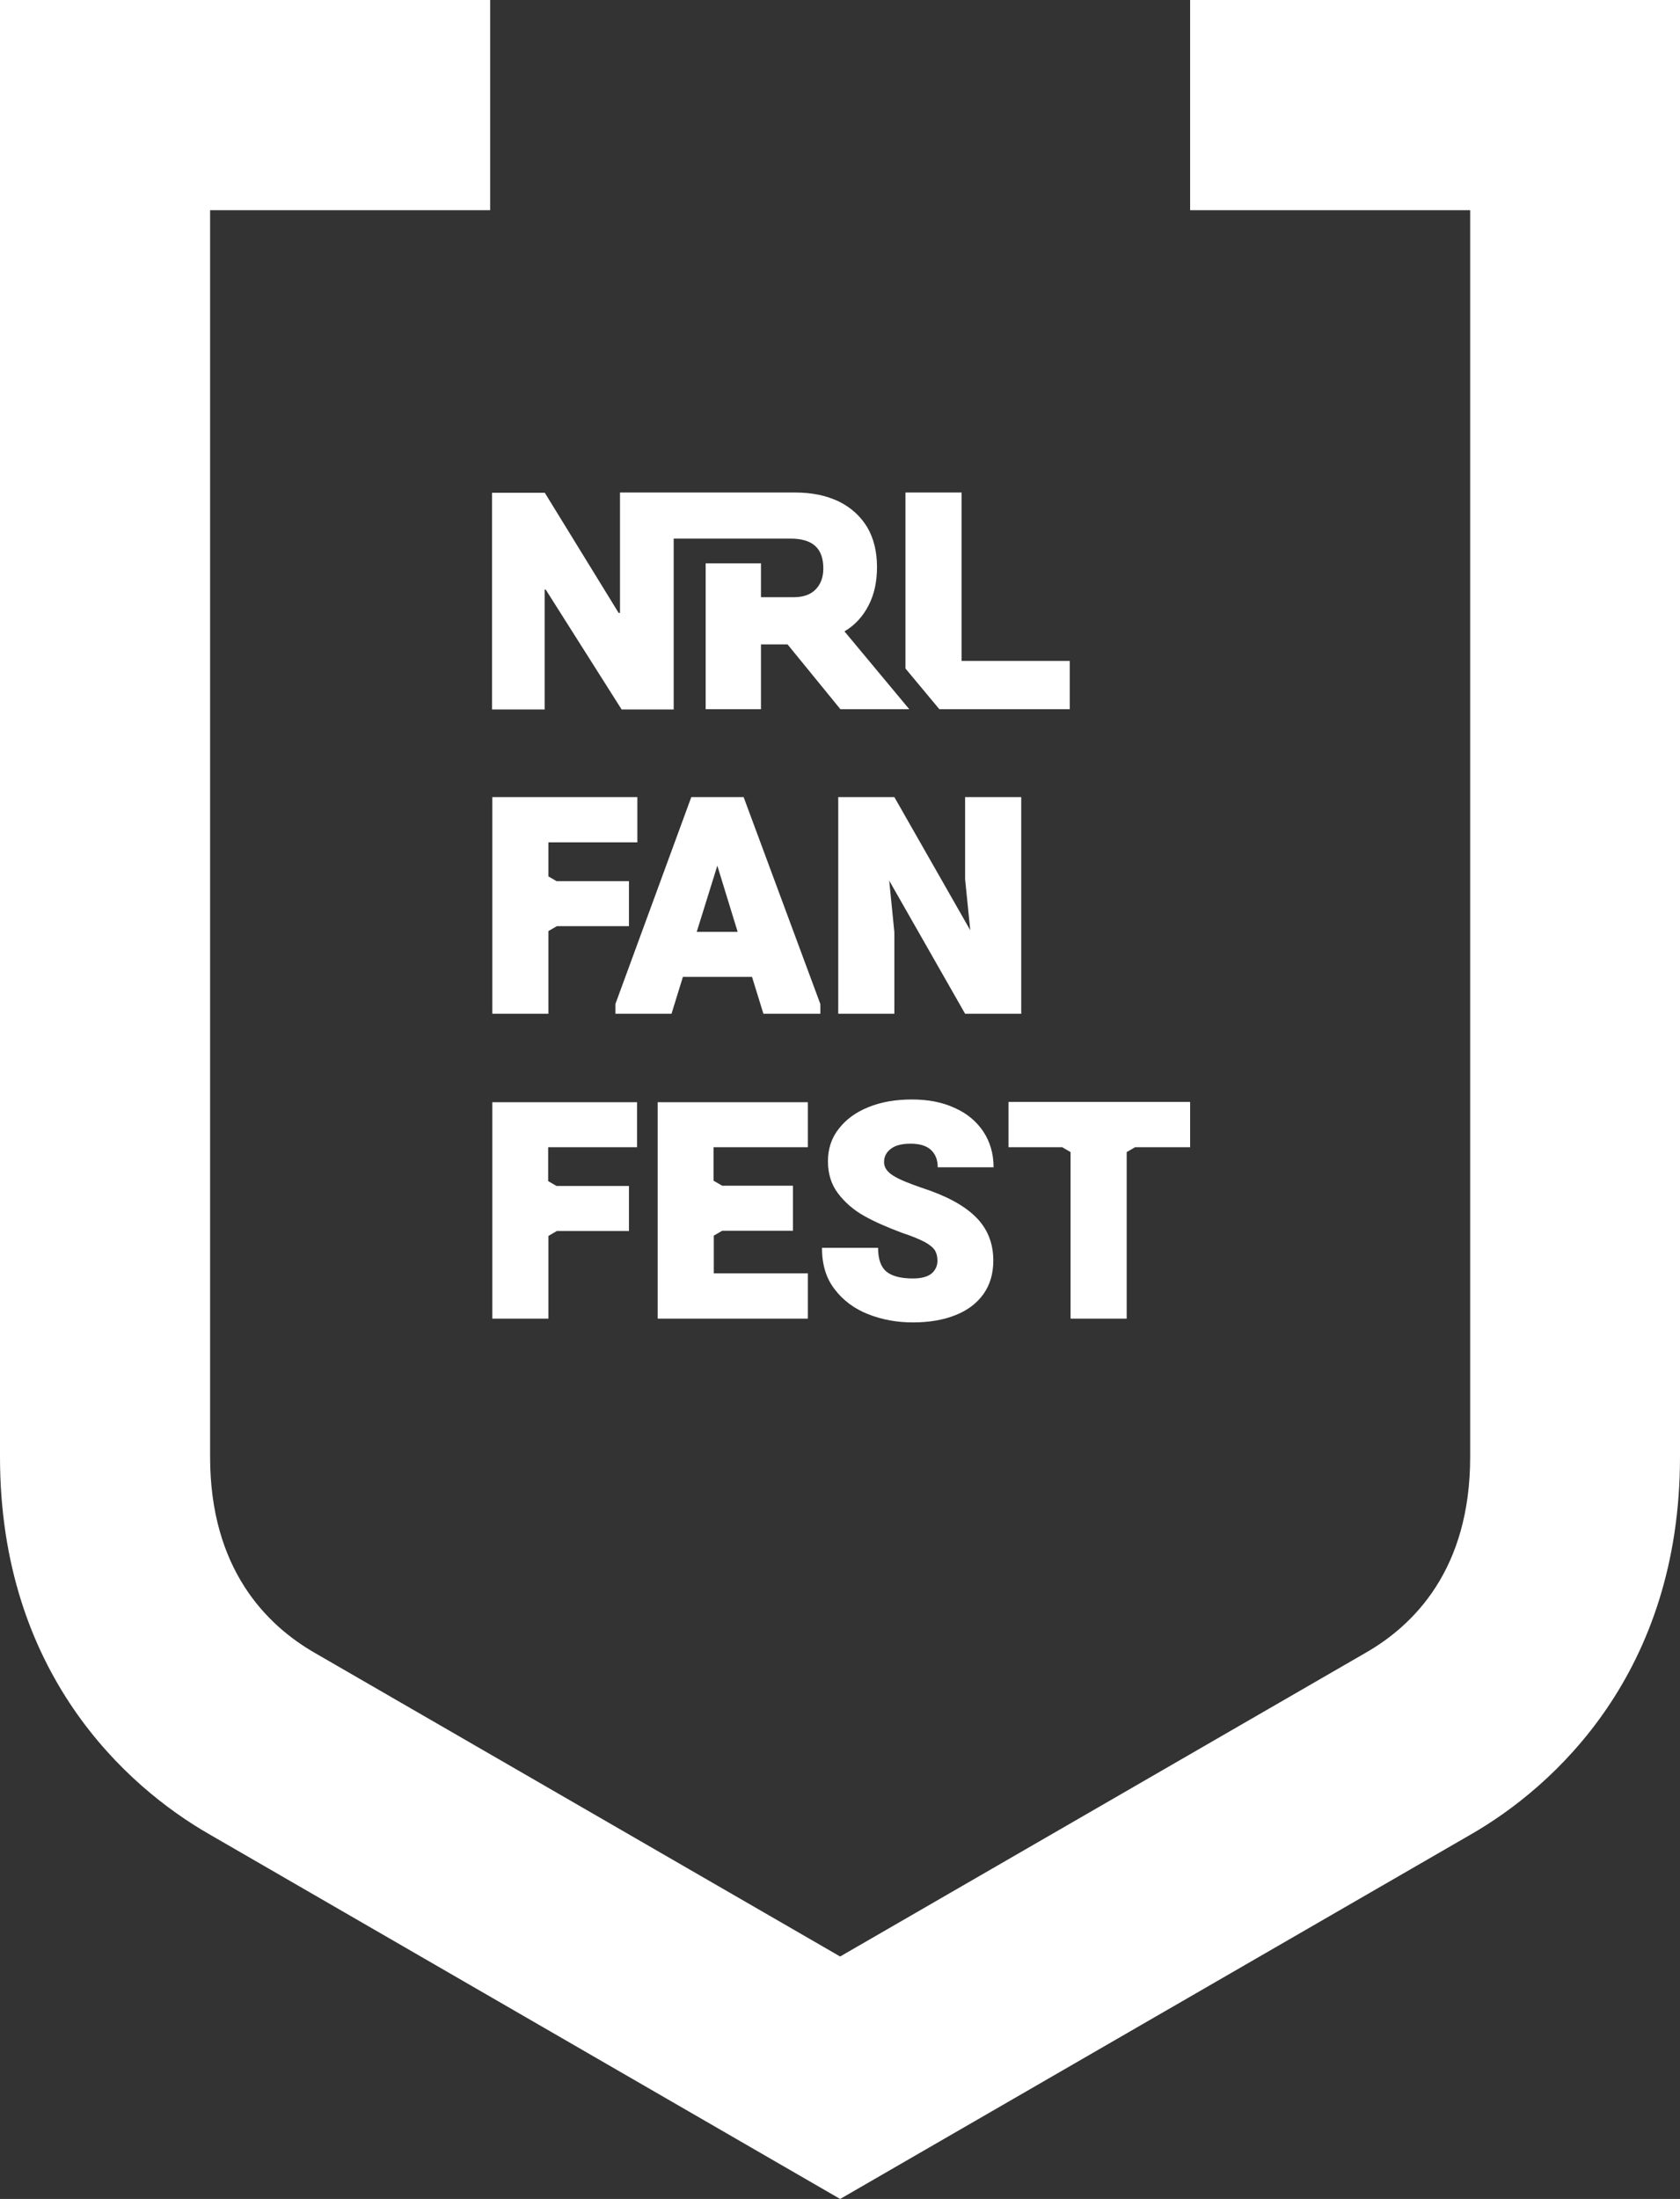
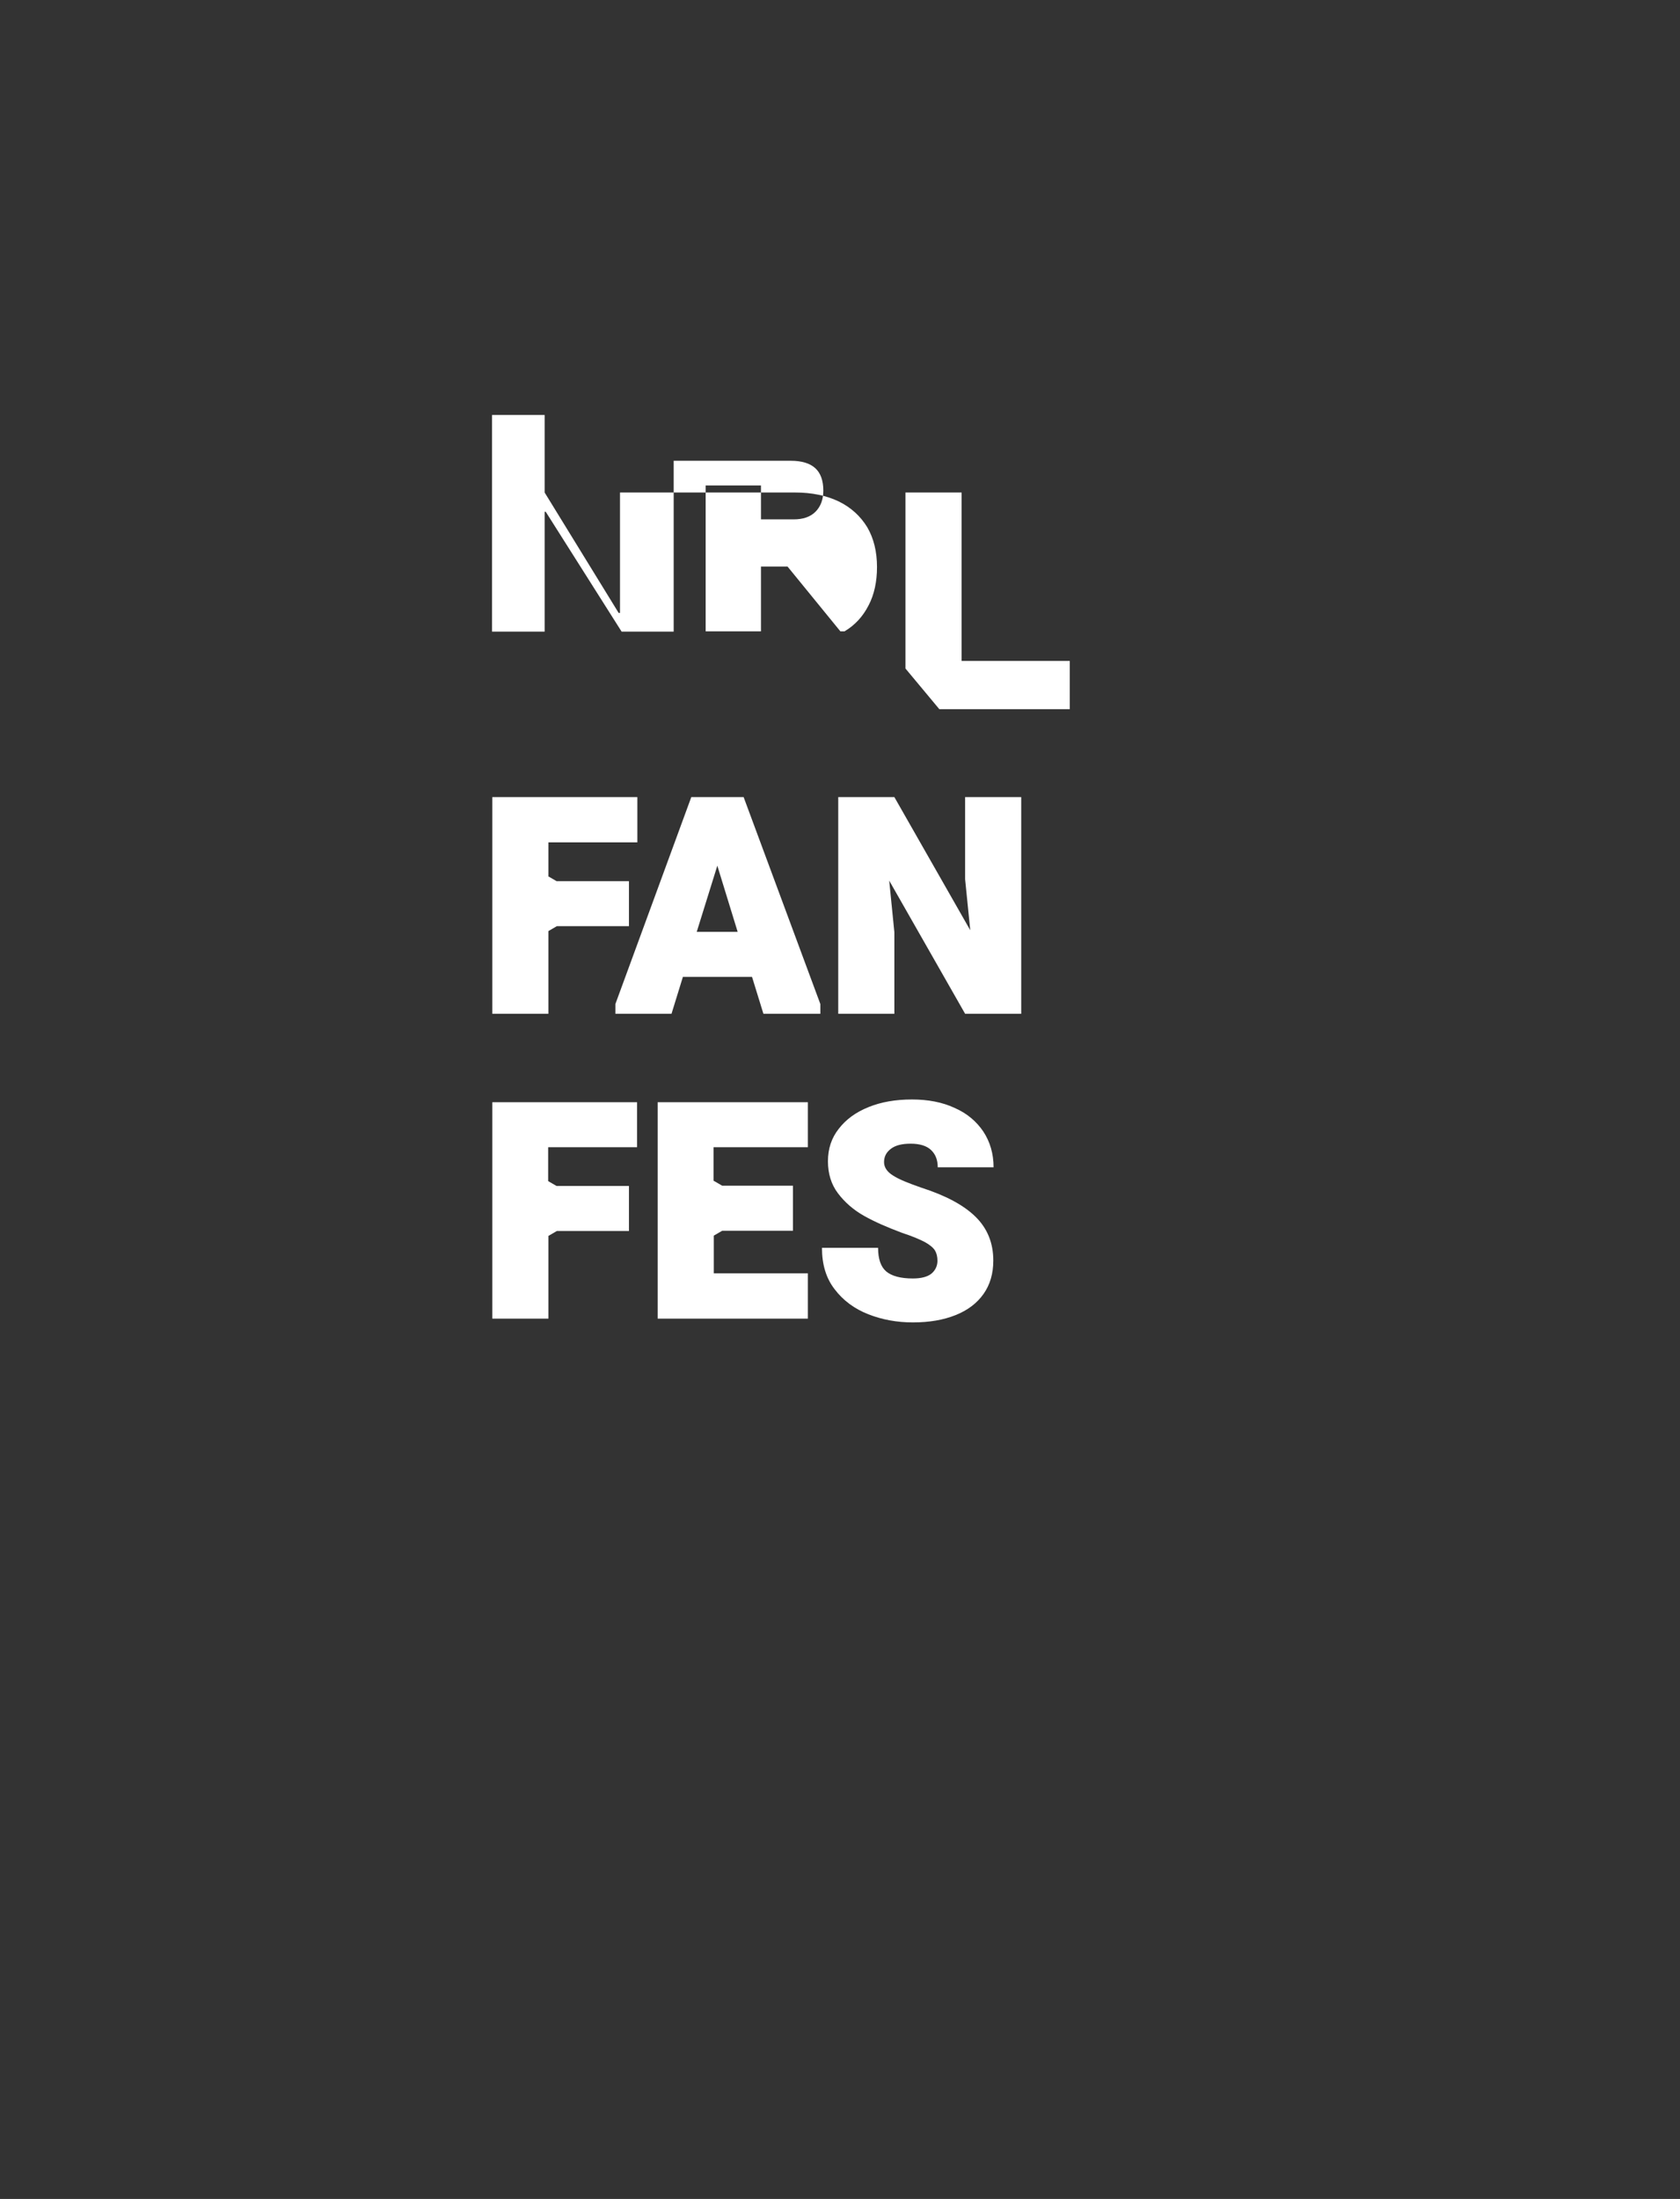
<svg xmlns="http://www.w3.org/2000/svg" version="1.1" id="Layer_1" x="0px" y="0px" viewBox="0 0 619.7 810.8" style="enable-background:new 0 0 619.7 810.8;" xml:space="preserve">
  <rect x="0" y="0" width="619.7" height="810.8" fill="#333333" stroke="none" />
  <style type="text/css">
	.st0{fill:#FFFFFF;}
</style>
  <g>
    <g>
-       <path class="st0" d="M619.7,537.2c0,79.5-46.3,121.6-77.5,139.4L309.9,810.8L77.5,676.5C46.3,658.7,0,616.7,0,537.2V0l180.8,0    v77.5H77.5v459.7c0,41.4,20.9,62.1,38.7,72.3l193.7,111.9l193.7-111.9c17.9-10.2,38.7-30.8,38.7-72.3V77.5H439V0h180.8V537.2z" />
-     </g>
+       </g>
    <g>
-       <path class="st0" d="M200.9,181.6l27.3,44.4h0.5v-44.4h64.6c6.2,0,11.5,1.1,16.1,3.3c4.5,2.2,8,5.4,10.5,9.5    c2.4,4.1,3.6,9,3.6,14.7c0,5.3-1,10.1-3.1,14.1c-2.1,4.1-5,7.3-8.9,9.6l23.9,28.7H310l-19.5-23.9h-9.8v23.9h-20.4v-53.8h20.4v12.5    h12.1c3.4,0,6.1-0.9,8-2.8c1.9-1.9,2.9-4.5,2.9-7.8c0-3.7-1-6.5-3-8.3c-2-1.8-5-2.7-9-2.7h-43.2v63h-19.2l-28-44.2h-0.4v44.2    h-19.4v-79.9H200.9z M334.1,181.6h20.6v62.1h39.9v17.8h-48.1l-12.5-15V181.6z" />
+       <path class="st0" d="M200.9,181.6l27.3,44.4h0.5v-44.4h64.6c6.2,0,11.5,1.1,16.1,3.3c4.5,2.2,8,5.4,10.5,9.5    c2.4,4.1,3.6,9,3.6,14.7c0,5.3-1,10.1-3.1,14.1c-2.1,4.1-5,7.3-8.9,9.6H310l-19.5-23.9h-9.8v23.9h-20.4v-53.8h20.4v12.5    h12.1c3.4,0,6.1-0.9,8-2.8c1.9-1.9,2.9-4.5,2.9-7.8c0-3.7-1-6.5-3-8.3c-2-1.8-5-2.7-9-2.7h-43.2v63h-19.2l-28-44.2h-0.4v44.2    h-19.4v-79.9H200.9z M334.1,181.6h20.6v62.1h39.9v17.8h-48.1l-12.5-15V181.6z" />
      <g>
        <path class="st0" d="M202.2,323.1l3.1,1.8H232v16.6h-26.6l-3.1,1.8v30.5h-20.7v-79.9h53.5v16.7h-32.8V323.1z" />
        <path class="st0" d="M302.5,373.8h-20.9l-4.2-13.6h-25.5l-4.2,13.6h-20.7v-3.6l28-76.3h19.3l28.3,76.3V373.8z M264.6,319.2     l-7.6,24.4h15.1L264.6,319.2z" />
        <path class="st0" d="M329.9,293.9l28,49.1l-1.9-18.8v-30.3h20.7v79.9H356l-28-49.1l1.9,19v30.1h-20.7v-79.9H329.9z" />
      </g>
      <g>
        <path class="st0" d="M202.2,435.5l3.1,1.8H232v16.6h-26.6l-3.1,1.8v30.5h-20.7v-79.8H235V423h-32.8V435.5z" />
        <path class="st0" d="M263.3,435.4l3.1,1.8h26.1v16.6h-26.1l-3.1,1.8v13.9H298v16.7h-55.4v-79.8H298V423h-34.8V435.4z" />
        <path class="st0" d="M318.7,448.3c-3.9-2.2-7.1-5-9.6-8.3c-2.5-3.3-3.7-7.3-3.7-11.8c0-4.6,1.3-8.6,4-12c2.7-3.5,6.3-6.1,11-8     c4.7-1.9,10-2.8,16-2.8c5.9,0,11.2,1,15.7,3.1c4.6,2,8.1,5,10.6,8.7c2.5,3.8,3.8,8.2,3.8,13.2h-20.6c0-2.7-0.8-4.8-2.5-6.4     c-1.6-1.5-4.1-2.3-7.5-2.3c-3.2,0-5.6,0.6-7.3,1.9c-1.7,1.3-2.5,2.9-2.5,4.9c0,1.9,1.1,3.6,3.4,5c2.2,1.4,5.7,2.8,10.3,4.4     c9,2.9,15.6,6.4,20,10.7c4.4,4.3,6.6,9.7,6.6,16.2c0,4.8-1.2,8.9-3.6,12.3c-2.4,3.4-5.8,6-10.3,7.8c-4.5,1.8-9.7,2.7-15.8,2.7     c-5.8,0-11.3-1-16.4-3c-5.1-2-9.3-5.1-12.4-9.2c-3.2-4.1-4.7-9.2-4.7-15.3h20.7c0,4.1,1,7,3,8.7c2,1.7,5.3,2.6,9.8,2.6     c3.1,0,5.4-0.6,6.9-1.8c1.4-1.2,2.2-2.8,2.2-4.7c0-1.5-0.3-2.8-0.9-3.8c-0.6-1-1.9-2.1-3.7-3.1c-1.9-1-4.7-2.2-8.4-3.4     C327.2,452.5,322.6,450.5,318.7,448.3z" />
-         <path class="st0" d="M418.7,423l-3.1,1.8v61.4h-20.7v-61.4l-3.1-1.8H372v-16.7h67V423H418.7z" />
      </g>
    </g>
  </g>
</svg>